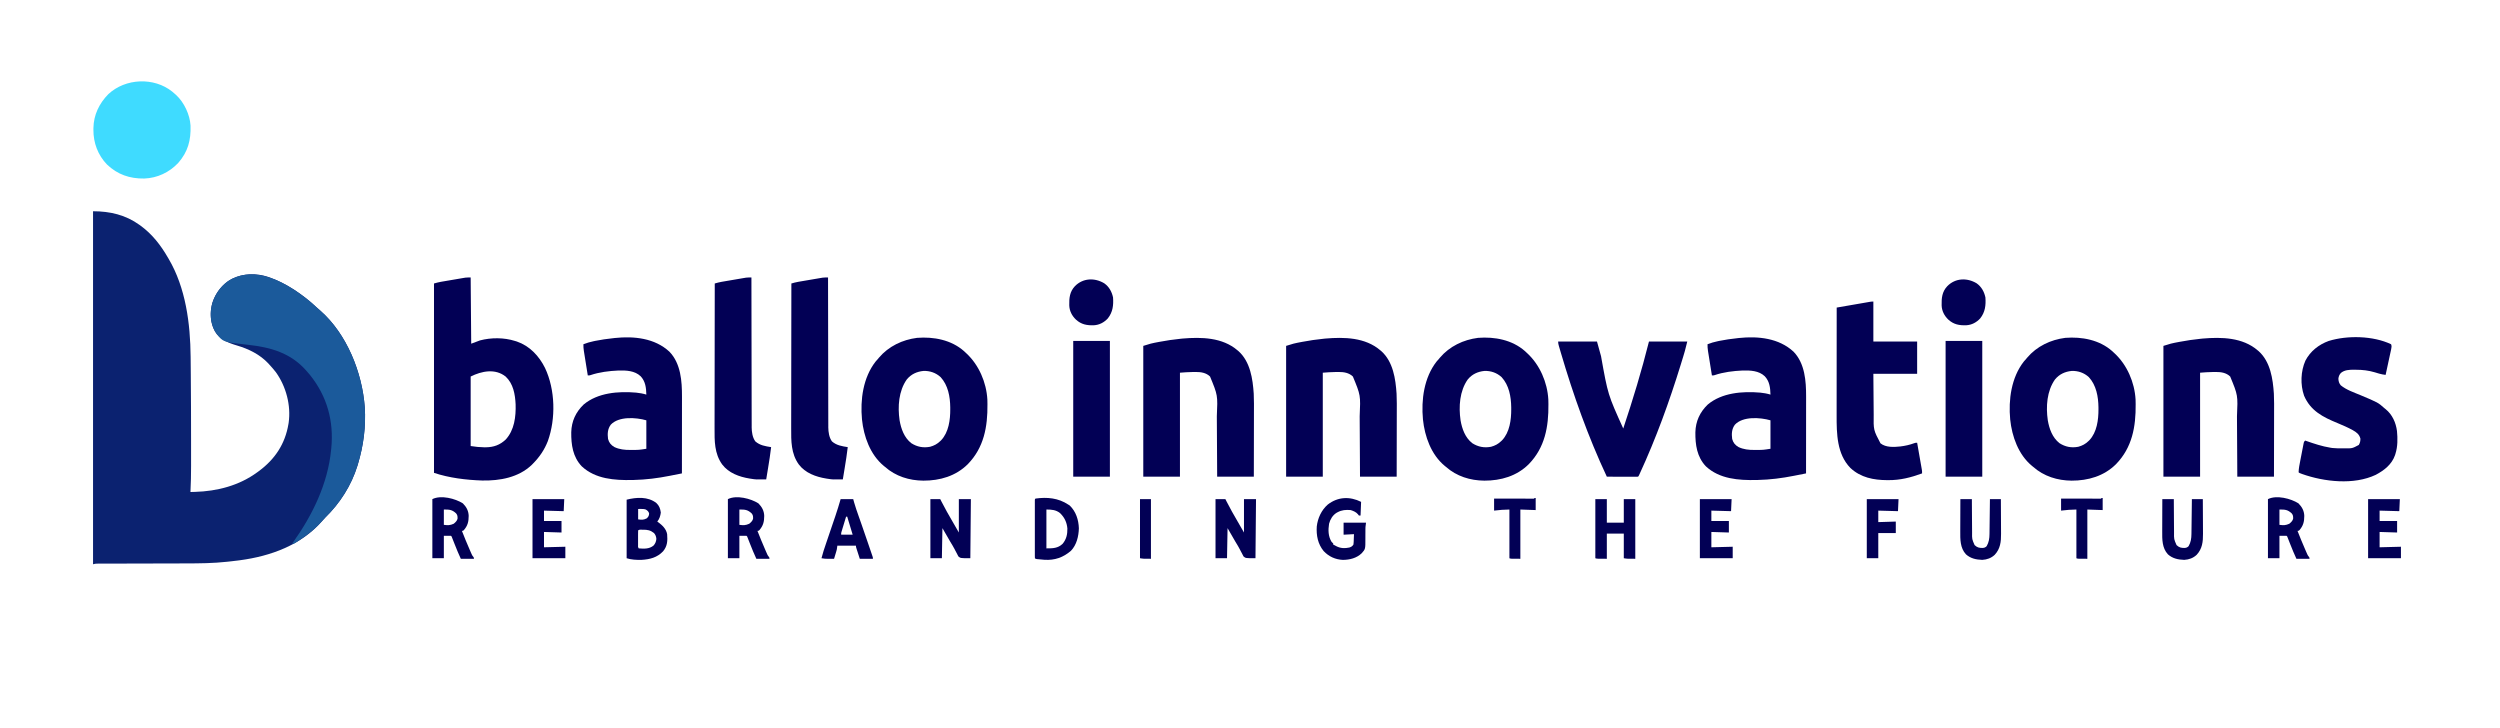
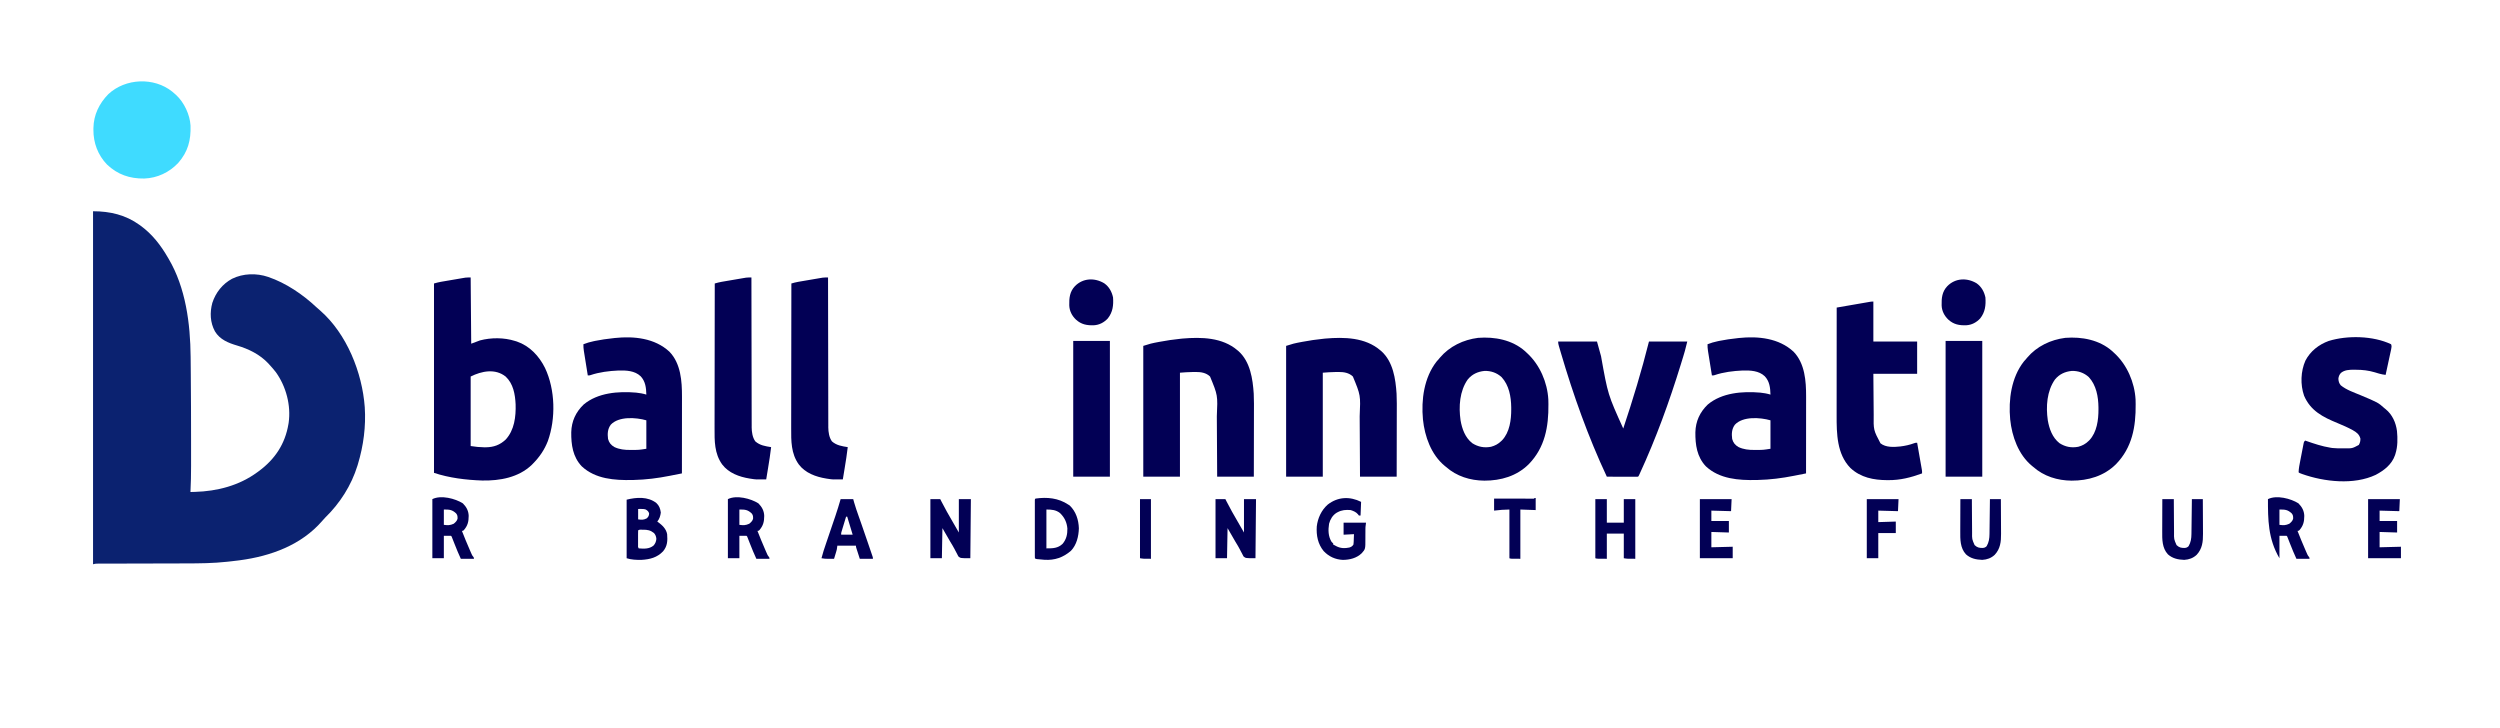
<svg xmlns="http://www.w3.org/2000/svg" version="1.1" width="4568" height="1331">
  <path d="M0 0 C31.176 0 59.492 6.63 85 25 C85.858 25.616 85.858 25.616 86.732 26.245 C108.245 41.942 123.788 62.075 137 85 C137.348 85.588 137.697 86.177 138.056 86.783 C169.405 139.908 177.75 205.128 178.316 265.742 C178.337 267.692 178.358 269.642 178.38 271.591 C178.436 276.904 178.485 282.218 178.533 287.531 C178.563 290.895 178.594 294.26 178.626 297.624 C178.998 337.968 179.108 378.311 179.122 418.655 C179.124 423.288 179.127 427.92 179.131 432.552 C179.138 440.668 179.139 448.783 179.134 456.898 C179.133 459.607 179.134 462.315 179.136 465.023 C179.147 481.043 178.869 497.002 178 513 C179.777 512.951 181.553 512.902 183.33 512.852 C184.814 512.811 184.814 512.811 186.328 512.769 C226.926 511.583 266.833 501.298 300 477 C301.04 476.243 302.081 475.487 303.152 474.707 C332.334 453.072 350.928 425.305 357 389 C357.133 388.238 357.266 387.476 357.402 386.691 C361.958 354.674 352.749 320.061 334 294 C330.234 289.125 326.168 284.532 322 280 C321.386 279.316 320.773 278.631 320.141 277.926 C304.834 261.672 284.409 251.611 263.308 245.4 C247.325 240.695 231.664 234.44 222.691 219.391 C213.924 203.171 213.212 185.068 217.969 167.402 C224.153 148.537 236.557 132.784 254.059 123.352 C274.254 113.411 298.718 112.774 320 120 C352.704 131.147 383.297 152.022 408.336 175.523 C410.512 177.546 412.722 179.472 415 181.375 C463.727 223.973 491.846 294.729 496.484 357.945 C498.775 393.275 494.218 428.145 484 462 C483.733 462.885 483.467 463.77 483.192 464.682 C471.965 501.056 451.186 533.598 423.953 560.047 C422.143 561.857 420.511 563.721 418.875 565.688 C380.572 609.964 324.835 630.145 268.375 637.688 C267.301 637.833 267.301 637.833 266.205 637.981 C261.512 638.606 256.813 639.149 252.107 639.661 C249.987 639.892 247.868 640.128 245.75 640.368 C220.116 643.208 194.612 643.463 168.842 643.473 C163.001 643.479 157.16 643.502 151.318 643.524 C140.312 643.562 129.306 643.586 118.3 643.605 C98.511 643.639 78.723 643.696 58.934 643.759 C52.001 643.78 45.067 643.796 38.133 643.806 C33.847 643.813 29.561 643.824 25.274 643.835 C23.284 643.84 21.294 643.843 19.304 643.844 C16.596 643.845 13.888 643.853 11.18 643.862 C10.387 643.861 9.594 643.86 8.777 643.859 C5.586 643.875 3.051 643.983 0 645 C0 432.15 0 219.3 0 0 Z " fill="#0B2270" transform="translate(170,386)" />
  <path d="M0 0 C0.33 39.93 0.66 79.86 1 121 C6.28 119.02 11.56 117.04 17 115 C37.465 109.614 60.761 109.611 81 116 C82.149 116.351 83.297 116.701 84.48 117.062 C107.896 125.12 125.042 143.558 135.863 165.328 C154.66 205.173 155.745 257.728 141 299 C134.84 314.795 125.863 327.97 114 340 C113.209 340.804 112.417 341.609 111.602 342.438 C87.429 365.566 53.243 371.605 21 371 C-8.337 369.996 -39.066 366.311 -67 357 C-67 242.82 -67 128.64 -67 11 C-62.683 9.767 -58.806 8.695 -54.451 7.947 C-53.413 7.767 -52.375 7.587 -51.306 7.401 C-50.205 7.215 -49.103 7.028 -47.969 6.836 C-46.244 6.541 -46.244 6.541 -44.484 6.239 C-42.061 5.825 -39.637 5.414 -37.212 5.004 C-33.511 4.377 -29.812 3.74 -26.113 3.102 C-23.753 2.7 -21.392 2.299 -19.031 1.898 C-17.379 1.613 -17.379 1.613 -15.694 1.321 C-14.656 1.147 -13.618 0.973 -12.549 0.794 C-11.644 0.641 -10.739 0.487 -9.807 0.328 C-6.558 -0.052 -3.271 0 0 0 Z M0 181 C0 222.91 0 264.82 0 308 C12.581 309.801 12.581 309.801 25.125 310.312 C26.544 310.305 26.544 310.305 27.991 310.298 C42.273 310.058 53.359 306.065 63.867 296.289 C79.953 279.024 82.819 254.238 82.136 231.653 C81.193 213.28 77.959 194.321 64.023 181.129 C44.944 165.888 20.106 170.947 0 181 Z " fill="#020055" transform="translate(860,507)" />
-   <path d="M0 0 C4.329 3.581 8.456 7.375 12.551 11.219 C14.726 13.241 16.936 15.167 19.215 17.07 C67.942 59.669 96.061 130.425 100.699 193.64 C102.989 228.971 98.433 263.84 88.215 297.695 C87.948 298.58 87.682 299.465 87.407 300.377 C76.179 336.751 55.401 369.293 28.168 395.742 C26.358 397.552 24.725 399.417 23.09 401.383 C10.198 416.285 -5.842 428.291 -22.223 439.07 C-22.951 439.553 -23.679 440.036 -24.429 440.534 C-26.174 441.654 -27.975 442.685 -29.785 443.695 C-30.445 443.365 -31.105 443.035 -31.785 442.695 C-31.424 442.194 -31.063 441.693 -30.69 441.177 C5.025 391.427 33.285 333.384 39.215 271.695 C39.324 270.714 39.434 269.733 39.547 268.723 C44.356 219.028 31.844 173.775 0.652 134.883 C-0.814 133.143 -2.293 131.414 -3.785 129.695 C-4.636 128.71 -5.487 127.726 -6.363 126.711 C-34.496 94.749 -71.009 84.265 -112.043 79.773 C-157.762 74.752 -157.762 74.752 -169.525 60.404 C-179.585 46.762 -181.99 30.705 -180.16 14.133 C-176.983 -5.915 -166.281 -24.061 -149.91 -36.18 C-99.483 -68.842 -40.196 -32.511 0 0 Z " fill="#1B5A9B" transform="translate(565.785,550.305)" />
  <path d="M0 0 C0.839 0.791 1.678 1.583 2.543 2.398 C3.028 2.844 3.513 3.29 4.013 3.749 C27.14 25.095 40.911 57.064 42.657 88.446 C42.722 90.586 42.759 92.725 42.781 94.867 C42.791 95.657 42.801 96.446 42.811 97.26 C43.216 138.215 36.486 176.109 6.918 206.523 C-15.113 228.384 -43.883 236.658 -74.316 236.647 C-100.093 236.397 -124.959 228.734 -144.457 211.398 C-145.188 210.809 -145.919 210.22 -146.672 209.613 C-171.446 189.106 -183.261 155.86 -186.436 124.777 C-189.829 88.737 -184.434 48.176 -161.395 18.836 C-160.096 17.344 -158.784 15.865 -157.457 14.398 C-156.796 13.597 -156.134 12.795 -155.453 11.969 C-137.859 -8.833 -112.478 -20.908 -85.707 -24.289 C-55.451 -26.609 -23.377 -20.659 0 0 Z M-104.578 51.734 C-119.529 72.933 -121.309 101.318 -117.738 126.324 C-115.002 142.065 -109.401 157.846 -96.445 168.121 C-85.767 174.981 -74.523 177.116 -62.035 174.75 C-54.576 172.701 -49.046 169.737 -43.457 164.398 C-42.905 163.875 -42.354 163.352 -41.785 162.812 C-27.935 148.177 -25.05 125.37 -25.145 106.148 C-25.149 104.974 -25.153 103.8 -25.157 102.59 C-25.409 83.129 -29.087 62.385 -42.707 47.523 C-51.442 39.531 -62.299 35.8 -74.047 36.152 C-86.391 37.413 -96.611 42.109 -104.578 51.734 Z " fill="#020055" transform="translate(3859.457,641.602)" />
  <path d="M0 0 C0.839 0.791 1.678 1.583 2.543 2.398 C3.028 2.844 3.513 3.29 4.013 3.749 C27.14 25.095 40.911 57.064 42.657 88.446 C42.722 90.586 42.759 92.725 42.781 94.867 C42.791 95.657 42.801 96.446 42.811 97.26 C43.216 138.215 36.486 176.109 6.918 206.523 C-15.113 228.384 -43.883 236.658 -74.316 236.647 C-100.093 236.397 -124.959 228.734 -144.457 211.398 C-145.188 210.809 -145.919 210.22 -146.672 209.613 C-171.446 189.106 -183.261 155.86 -186.436 124.777 C-189.829 88.737 -184.434 48.176 -161.395 18.836 C-160.096 17.344 -158.784 15.865 -157.457 14.398 C-156.796 13.597 -156.134 12.795 -155.453 11.969 C-137.859 -8.833 -112.478 -20.908 -85.707 -24.289 C-55.451 -26.609 -23.377 -20.659 0 0 Z M-104.578 51.734 C-119.529 72.933 -121.309 101.318 -117.738 126.324 C-115.002 142.065 -109.401 157.846 -96.445 168.121 C-85.767 174.981 -74.523 177.116 -62.035 174.75 C-54.576 172.701 -49.046 169.737 -43.457 164.398 C-42.905 163.875 -42.354 163.352 -41.785 162.812 C-27.935 148.177 -25.05 125.37 -25.145 106.148 C-25.149 104.974 -25.153 103.8 -25.157 102.59 C-25.409 83.129 -29.087 62.385 -42.707 47.523 C-51.442 39.531 -62.299 35.8 -74.047 36.152 C-86.391 37.413 -96.611 42.109 -104.578 51.734 Z " fill="#020055" transform="translate(2786.457,641.602)" />
-   <path d="M0 0 C0.839 0.791 1.678 1.583 2.543 2.398 C3.028 2.844 3.513 3.29 4.013 3.749 C27.14 25.095 40.911 57.064 42.657 88.446 C42.722 90.586 42.759 92.725 42.781 94.867 C42.791 95.657 42.801 96.446 42.811 97.26 C43.216 138.215 36.486 176.109 6.918 206.523 C-15.113 228.384 -43.883 236.658 -74.316 236.647 C-100.093 236.397 -124.959 228.734 -144.457 211.398 C-145.188 210.809 -145.919 210.22 -146.672 209.613 C-171.446 189.106 -183.261 155.86 -186.436 124.777 C-189.829 88.737 -184.434 48.176 -161.395 18.836 C-160.096 17.344 -158.784 15.865 -157.457 14.398 C-156.796 13.597 -156.134 12.795 -155.453 11.969 C-137.859 -8.833 -112.478 -20.908 -85.707 -24.289 C-55.451 -26.609 -23.377 -20.659 0 0 Z M-104.578 51.734 C-119.529 72.933 -121.309 101.318 -117.738 126.324 C-115.002 142.065 -109.401 157.846 -96.445 168.121 C-85.767 174.981 -74.523 177.116 -62.035 174.75 C-54.576 172.701 -49.046 169.737 -43.457 164.398 C-42.905 163.875 -42.354 163.352 -41.785 162.812 C-27.935 148.177 -25.05 125.37 -25.145 106.148 C-25.149 104.974 -25.153 103.8 -25.157 102.59 C-25.409 83.129 -29.087 62.385 -42.707 47.523 C-51.442 39.531 -62.299 35.8 -74.047 36.152 C-86.391 37.413 -96.611 42.109 -104.578 51.734 Z " fill="#020055" transform="translate(1761.457,641.602)" />
  <path d="M0 0 C20.83 21.591 23 53.807 22.926 82.171 C22.926 83.71 22.926 85.249 22.926 86.788 C22.927 90.923 22.921 95.059 22.914 99.194 C22.908 103.532 22.907 107.869 22.906 112.206 C22.903 120.401 22.895 128.596 22.885 136.791 C22.873 146.128 22.868 155.466 22.863 164.803 C22.852 183.994 22.835 203.184 22.812 222.375 C17.235 223.484 11.657 224.588 6.078 225.687 C4.187 226.06 2.295 226.435 0.405 226.811 C-21.358 231.14 -42.981 233.872 -65.188 234.375 C-66.074 234.397 -66.96 234.419 -67.873 234.441 C-100.254 235.136 -135.213 232.707 -160.129 209.523 C-176.598 192.336 -179.653 169.888 -179.402 147.164 C-178.878 127.128 -171.164 110.37 -156.727 96.504 C-130.847 74.805 -93.294 72.046 -61.012 74.762 C-54.537 75.419 -48.408 76.474 -42.188 78.375 C-42.522 65.978 -43.723 54.319 -52.645 44.824 C-63.506 34.573 -79.009 34.024 -93.188 34.375 C-110.451 35.176 -127.979 37.273 -144.41 42.859 C-146.188 43.375 -146.188 43.375 -149.188 43.375 C-154.055 13.461 -154.055 13.461 -156 0.812 C-156.124 0.03 -156.247 -0.752 -156.374 -1.558 C-156.989 -5.618 -157.311 -9.519 -157.188 -13.625 C-151.084 -16.081 -145.053 -17.748 -138.625 -19.125 C-137.631 -19.339 -136.638 -19.554 -135.614 -19.774 C-124.88 -22.012 -114.079 -23.416 -103.188 -24.625 C-102.098 -24.758 -101.009 -24.891 -99.887 -25.027 C-64.75 -28.739 -26.79 -24.839 0 0 Z M-107.188 133.375 C-113.074 141.292 -113.346 149.938 -112.188 159.375 C-110.321 166.322 -106.814 170.57 -100.648 174.195 C-91.435 178.612 -81.774 179.564 -71.688 179.5 C-70.916 179.497 -70.145 179.495 -69.351 179.492 C-55.644 179.489 -55.644 179.489 -42.188 177.375 C-42.188 160.215 -42.188 143.055 -42.188 125.375 C-61.022 119.994 -92.567 117.735 -107.188 133.375 Z " fill="#020055" transform="translate(3277.188,642.625)" />
  <path d="M0 0 C20.83 21.591 23 53.807 22.926 82.171 C22.926 83.71 22.926 85.249 22.926 86.788 C22.927 90.923 22.921 95.059 22.914 99.194 C22.908 103.532 22.907 107.869 22.906 112.206 C22.903 120.401 22.895 128.596 22.885 136.791 C22.873 146.128 22.868 155.466 22.863 164.803 C22.852 183.994 22.835 203.184 22.812 222.375 C17.235 223.484 11.657 224.588 6.078 225.687 C4.187 226.06 2.295 226.435 0.405 226.811 C-21.358 231.14 -42.981 233.872 -65.188 234.375 C-66.074 234.397 -66.96 234.419 -67.873 234.441 C-100.254 235.136 -135.213 232.707 -160.129 209.523 C-176.598 192.336 -179.653 169.888 -179.402 147.164 C-178.878 127.128 -171.164 110.37 -156.727 96.504 C-130.847 74.805 -93.294 72.046 -61.012 74.762 C-54.537 75.419 -48.408 76.474 -42.188 78.375 C-42.522 65.978 -43.723 54.319 -52.645 44.824 C-63.506 34.573 -79.009 34.024 -93.188 34.375 C-110.451 35.176 -127.979 37.273 -144.41 42.859 C-146.188 43.375 -146.188 43.375 -149.188 43.375 C-154.055 13.461 -154.055 13.461 -156 0.812 C-156.124 0.03 -156.247 -0.752 -156.374 -1.558 C-156.989 -5.618 -157.311 -9.519 -157.188 -13.625 C-151.084 -16.081 -145.053 -17.748 -138.625 -19.125 C-137.631 -19.339 -136.638 -19.554 -135.614 -19.774 C-124.88 -22.012 -114.079 -23.416 -103.188 -24.625 C-102.098 -24.758 -101.009 -24.891 -99.887 -25.027 C-64.75 -28.739 -26.79 -24.839 0 0 Z M-107.188 133.375 C-113.074 141.292 -113.346 149.938 -112.188 159.375 C-110.321 166.322 -106.814 170.57 -100.648 174.195 C-91.435 178.612 -81.774 179.564 -71.688 179.5 C-70.916 179.497 -70.145 179.495 -69.351 179.492 C-55.644 179.489 -55.644 179.489 -42.188 177.375 C-42.188 160.215 -42.188 143.055 -42.188 125.375 C-61.022 119.994 -92.567 117.735 -107.188 133.375 Z " fill="#020055" transform="translate(1223.188,642.625)" />
-   <path d="M0 0 C0.714 0.59 1.428 1.181 2.164 1.789 C23.527 21.11 28.043 52.321 29.822 79.45 C30.418 91.356 30.246 103.3 30.203 115.218 C30.19 119.304 30.189 123.391 30.187 127.477 C30.181 135.176 30.164 142.874 30.144 150.573 C30.117 161.004 30.107 171.436 30.095 181.867 C30.076 198.245 30.036 214.622 30 231 C7.89 231 -14.22 231 -37 231 C-37.049 221.282 -37.098 211.564 -37.148 201.551 C-37.184 195.357 -37.22 189.164 -37.258 182.971 C-37.318 173.162 -37.376 163.353 -37.422 153.544 C-37.455 146.397 -37.495 139.25 -37.543 132.102 C-37.568 128.327 -37.59 124.552 -37.603 120.777 C-35.853 82.231 -35.853 82.231 -50 48 C-57.123 41.07 -66.54 39.64 -76.131 39.688 C-77.181 39.708 -78.231 39.729 -79.312 39.75 C-80.351 39.755 -81.389 39.76 -82.459 39.766 C-90.039 39.841 -97.413 40.416 -105 41 C-105 103.7 -105 166.4 -105 231 C-127.11 231 -149.22 231 -172 231 C-172 152.13 -172 73.26 -172 -8 C-157.346 -12.509 -157.346 -12.509 -151.793 -13.598 C-150.559 -13.84 -149.324 -14.083 -148.053 -14.333 C-146.777 -14.574 -145.502 -14.815 -144.188 -15.062 C-143.52 -15.19 -142.852 -15.318 -142.164 -15.449 C-129.506 -17.859 -116.822 -19.714 -104 -21 C-102.105 -21.197 -102.105 -21.197 -100.172 -21.398 C-65.724 -24.308 -27.524 -23.557 0 0 Z " fill="#020055" transform="translate(4125,640)" />
  <path d="M0 0 C0.714 0.59 1.428 1.181 2.164 1.789 C23.527 21.11 28.043 52.321 29.822 79.45 C30.418 91.356 30.246 103.3 30.203 115.218 C30.19 119.304 30.189 123.391 30.187 127.477 C30.181 135.176 30.164 142.874 30.144 150.573 C30.117 161.004 30.107 171.436 30.095 181.867 C30.076 198.245 30.036 214.622 30 231 C7.89 231 -14.22 231 -37 231 C-37.049 221.282 -37.098 211.564 -37.148 201.551 C-37.184 195.357 -37.22 189.164 -37.258 182.971 C-37.318 173.162 -37.376 163.353 -37.422 153.544 C-37.455 146.397 -37.495 139.25 -37.543 132.102 C-37.568 128.327 -37.59 124.552 -37.603 120.777 C-35.853 82.231 -35.853 82.231 -50 48 C-57.123 41.07 -66.54 39.64 -76.131 39.688 C-77.181 39.708 -78.231 39.729 -79.312 39.75 C-80.351 39.755 -81.389 39.76 -82.459 39.766 C-90.039 39.841 -97.413 40.416 -105 41 C-105 103.7 -105 166.4 -105 231 C-127.11 231 -149.22 231 -172 231 C-172 152.13 -172 73.26 -172 -8 C-157.346 -12.509 -157.346 -12.509 -151.793 -13.598 C-150.559 -13.84 -149.324 -14.083 -148.053 -14.333 C-146.777 -14.574 -145.502 -14.815 -144.188 -15.062 C-143.52 -15.19 -142.852 -15.318 -142.164 -15.449 C-129.506 -17.859 -116.822 -19.714 -104 -21 C-102.105 -21.197 -102.105 -21.197 -100.172 -21.398 C-65.724 -24.308 -27.524 -23.557 0 0 Z " fill="#020055" transform="translate(2522,640)" />
  <path d="M0 0 C0.714 0.59 1.428 1.181 2.164 1.789 C23.527 21.11 28.043 52.321 29.822 79.45 C30.418 91.356 30.246 103.3 30.203 115.218 C30.19 119.304 30.189 123.391 30.187 127.477 C30.181 135.176 30.164 142.874 30.144 150.573 C30.117 161.004 30.107 171.436 30.095 181.867 C30.076 198.245 30.036 214.622 30 231 C7.89 231 -14.22 231 -37 231 C-37.049 221.282 -37.098 211.564 -37.148 201.551 C-37.184 195.357 -37.22 189.164 -37.258 182.971 C-37.318 173.162 -37.376 163.353 -37.422 153.544 C-37.455 146.397 -37.495 139.25 -37.543 132.102 C-37.568 128.327 -37.59 124.552 -37.603 120.777 C-35.853 82.231 -35.853 82.231 -50 48 C-57.123 41.07 -66.54 39.64 -76.131 39.688 C-77.181 39.708 -78.231 39.729 -79.312 39.75 C-80.351 39.755 -81.389 39.76 -82.459 39.766 C-90.039 39.841 -97.413 40.416 -105 41 C-105 103.7 -105 166.4 -105 231 C-127.11 231 -149.22 231 -172 231 C-172 152.13 -172 73.26 -172 -8 C-157.346 -12.509 -157.346 -12.509 -151.793 -13.598 C-150.559 -13.84 -149.324 -14.083 -148.053 -14.333 C-146.777 -14.574 -145.502 -14.815 -144.188 -15.062 C-143.52 -15.19 -142.852 -15.318 -142.164 -15.449 C-129.506 -17.859 -116.822 -19.714 -104 -21 C-102.105 -21.197 -102.105 -21.197 -100.172 -21.398 C-65.724 -24.308 -27.524 -23.557 0 0 Z " fill="#020055" transform="translate(2261,640)" />
  <path d="M0 0 C1.358 3.274 0.837 5.832 0.104 9.228 C-0.227 10.789 -0.227 10.789 -0.564 12.381 C-0.81 13.498 -1.055 14.615 -1.309 15.766 C-1.554 16.914 -1.8 18.063 -2.053 19.246 C-2.839 22.916 -3.638 26.583 -4.438 30.25 C-4.973 32.737 -5.507 35.224 -6.041 37.711 C-7.351 43.809 -8.672 49.905 -10 56 C-14.072 55.469 -17.959 54.847 -21.891 53.66 C-23.204 53.272 -23.204 53.272 -24.543 52.877 C-26.332 52.339 -28.121 51.8 -29.91 51.26 C-41.372 47.878 -52.037 46.637 -64 46.625 C-65.934 46.588 -65.934 46.588 -67.906 46.551 C-76.171 46.526 -85.133 46.858 -91.743 52.483 C-94.685 55.845 -95.879 58.77 -96.312 63.188 C-95.913 68.066 -95.132 71.184 -92 75 C-81.724 83.45 -68.136 87.917 -56 93 C-23.812 106.517 -23.812 106.517 -12 117 C-10.981 117.808 -10.981 117.808 -9.941 118.633 C2.271 128.559 8.76 143.169 10.773 158.599 C12.072 172.339 12.182 186.748 8 200 C7.733 200.882 7.466 201.763 7.191 202.672 C1.205 219.806 -12.702 230.499 -28.141 238.66 C-68.088 257.524 -122.089 251.412 -162.312 237.188 C-167.83 235.17 -167.83 235.17 -169 234 C-168.811 226.942 -167.355 219.939 -166.004 213.031 C-165.81 212.029 -165.617 211.027 -165.417 209.995 C-165.01 207.897 -164.601 205.799 -164.189 203.702 C-163.559 200.483 -162.942 197.261 -162.326 194.039 C-161.928 191.995 -161.529 189.95 -161.129 187.906 C-160.854 186.459 -160.854 186.459 -160.573 184.984 C-160.308 183.651 -160.308 183.651 -160.037 182.291 C-159.885 181.508 -159.733 180.726 -159.575 179.92 C-159 178 -159 178 -157 176 C-156.282 176.252 -155.563 176.503 -154.823 176.763 C-140.389 181.786 -126.124 186.582 -111 189 C-109.806 189.192 -108.613 189.384 -107.383 189.582 C-101.14 190.318 -94.839 190.184 -88.562 190.188 C-87.291 190.2 -86.019 190.212 -84.709 190.225 C-70.87 190.347 -70.87 190.347 -59 184 C-56.702 180.137 -55.985 176.86 -56.062 172.375 C-58.282 164.385 -63.115 160.931 -70 157 C-79.078 152.037 -88.431 147.924 -98 144 C-124.512 133.125 -147.265 121.609 -159 94 C-166.042 73.803 -165.188 49.368 -156.504 29.875 C-147.479 12.623 -132.153 0.62 -114 -6 C-79.715 -16.546 -32.724 -15.55 0 0 Z " fill="#020055" transform="translate(4369,629)" />
  <path d="M0 0 C23.43 0 46.86 0 71 0 C76.449 19.617 76.449 19.617 78.419 26.843 C90.977 97.046 90.977 97.046 119 159 C136.498 106.555 152.587 53.65 166 0 C189.1 0 212.2 0 236 0 C231.394 18.424 231.394 18.424 228.785 26.875 C228.493 27.831 228.202 28.787 227.901 29.771 C226.96 32.849 226.012 35.925 225.062 39 C224.733 40.07 224.403 41.141 224.064 42.243 C203.093 110.326 178.882 176.97 149.047 241.707 C148.674 242.516 148.301 243.326 147.917 244.159 C147 246 147 246 146 247 C144.22 247.094 142.436 247.117 140.654 247.114 C139.513 247.113 138.372 247.113 137.196 247.113 C135.955 247.108 134.713 247.103 133.434 247.098 C131.538 247.096 131.538 247.096 129.604 247.093 C126.239 247.089 122.874 247.08 119.508 247.069 C116.077 247.058 112.645 247.054 109.213 247.049 C102.475 247.038 95.738 247.021 89 247 C54.84 174.061 27.829 98.165 5.125 20.938 C4.861 20.044 4.598 19.15 4.326 18.229 C3.59 15.726 2.86 13.221 2.133 10.715 C1.806 9.603 1.806 9.603 1.472 8.468 C0.631 5.543 0 3.061 0 0 Z " fill="#020055" transform="translate(2847,624)" />
  <path d="M0 0 C0 24.09 0 48.18 0 73 C26.4 73 52.8 73 80 73 C80 92.47 80 111.94 80 132 C53.6 132 27.2 132 0 132 C0.12 148.188 0.12 148.188 0.258 164.375 C0.318 170.987 0.376 177.598 0.422 184.21 C0.459 189.546 0.505 194.883 0.558 200.219 C0.576 202.245 0.592 204.271 0.603 206.297 C0.193 234.736 0.193 234.736 13 259 C22.89 266.94 37.456 265.955 49.386 264.761 C58.13 263.663 66.444 261.876 74.715 258.77 C77 258 77 258 80 258 C81.286 265.332 82.568 272.664 83.845 279.997 C84.281 282.492 84.717 284.987 85.155 287.481 C85.783 291.065 86.408 294.65 87.031 298.234 C87.327 299.91 87.327 299.91 87.628 301.619 C87.808 302.659 87.988 303.7 88.174 304.772 C88.334 305.687 88.494 306.602 88.658 307.545 C89 310 89 310 89 314 C68.491 321.531 49.309 326.43 27.25 326.312 C26.552 326.311 25.855 326.31 25.136 326.308 C0.464 326.213 -23.393 321.549 -42 304 C-66.653 278.77 -67.175 241.408 -67.114 208.307 C-67.113 206.147 -67.113 203.988 -67.114 201.828 C-67.114 196.005 -67.108 190.181 -67.101 184.358 C-67.095 178.258 -67.095 172.157 -67.093 166.056 C-67.09 154.522 -67.082 142.987 -67.072 131.453 C-67.061 118.314 -67.055 105.175 -67.05 92.036 C-67.04 65.024 -67.022 38.012 -67 11 C-58.708 9.563 -50.415 8.128 -42.122 6.697 C-38.271 6.033 -34.42 5.367 -30.57 4.7 C-26.855 4.056 -23.14 3.414 -19.424 2.774 C-18.006 2.529 -16.588 2.284 -15.17 2.037 C-13.185 1.692 -11.201 1.351 -9.216 1.01 C-8.085 0.814 -6.955 0.619 -5.79 0.418 C-3 0 -3 0 0 0 Z " fill="#020055" transform="translate(3423,551)" />
  <path d="M0 0 C0.001 0.594 0.001 1.188 0.002 1.8 C0.038 37.031 0.094 72.262 0.178 107.494 C0.188 111.728 0.198 115.962 0.208 120.197 C0.209 121.039 0.211 121.882 0.213 122.751 C0.244 136.383 0.261 150.016 0.273 163.648 C0.286 177.646 0.313 191.643 0.355 205.641 C0.38 214.271 0.393 222.902 0.391 231.533 C0.391 237.459 0.406 243.385 0.432 249.311 C0.447 252.725 0.455 256.139 0.446 259.553 C0.439 263.267 0.457 266.979 0.481 270.693 C0.469 272.288 0.469 272.288 0.458 273.915 C0.555 282.517 1.944 292.344 7.125 299.5 C15.603 306.872 25.276 308.298 36 310 C34.523 322.903 32.495 335.69 30.375 348.5 C30.047 350.499 29.718 352.497 29.391 354.496 C28.597 359.331 27.8 364.166 27 369 C8.537 369.23 8.537 369.23 -0.562 367.812 C-1.442 367.679 -2.321 367.545 -3.227 367.407 C-22.171 364.322 -41.614 357.36 -53.496 341.537 C-67.694 321.729 -67.457 298.714 -67.348 275.309 C-67.335 271.751 -67.34 268.193 -67.342 264.635 C-67.343 258.491 -67.334 252.348 -67.317 246.205 C-67.293 237.323 -67.285 228.441 -67.281 219.559 C-67.275 205.144 -67.255 190.729 -67.226 176.313 C-67.199 162.322 -67.178 148.331 -67.165 134.34 C-67.164 133.475 -67.163 132.611 -67.162 131.72 C-67.158 127.383 -67.155 123.045 -67.151 118.708 C-67.12 82.805 -67.067 46.903 -67 11 C-62.825 9.79 -58.736 8.683 -54.451 7.947 C-53.413 7.767 -52.375 7.587 -51.306 7.401 C-50.205 7.215 -49.103 7.028 -47.969 6.836 C-46.244 6.541 -46.244 6.541 -44.484 6.239 C-42.061 5.825 -39.637 5.414 -37.212 5.004 C-33.511 4.377 -29.812 3.74 -26.113 3.102 C-23.753 2.7 -21.392 2.299 -19.031 1.898 C-17.379 1.613 -17.379 1.613 -15.694 1.321 C-14.656 1.147 -13.618 0.973 -12.549 0.794 C-11.644 0.641 -10.739 0.487 -9.807 0.328 C-6.521 -0.056 -3.305 -0.02 0 0 Z " fill="#020055" transform="translate(1513,507)" />
  <path d="M0 0 C0.001 0.594 0.001 1.188 0.002 1.8 C0.038 37.031 0.094 72.262 0.178 107.494 C0.188 111.728 0.198 115.962 0.208 120.197 C0.209 121.039 0.211 121.882 0.213 122.751 C0.244 136.383 0.261 150.016 0.273 163.648 C0.286 177.646 0.313 191.643 0.355 205.641 C0.38 214.271 0.393 222.902 0.391 231.533 C0.391 237.459 0.406 243.385 0.432 249.311 C0.447 252.725 0.455 256.139 0.446 259.553 C0.439 263.267 0.457 266.979 0.481 270.693 C0.469 272.288 0.469 272.288 0.458 273.915 C0.555 282.517 1.944 292.344 7.125 299.5 C15.603 306.872 25.276 308.298 36 310 C34.523 322.903 32.495 335.69 30.375 348.5 C30.047 350.499 29.718 352.497 29.391 354.496 C28.597 359.331 27.8 364.166 27 369 C8.537 369.23 8.537 369.23 -0.562 367.812 C-1.442 367.679 -2.321 367.545 -3.227 367.407 C-22.171 364.322 -41.614 357.36 -53.496 341.537 C-67.694 321.729 -67.457 298.714 -67.348 275.309 C-67.335 271.751 -67.34 268.193 -67.342 264.635 C-67.343 258.491 -67.334 252.348 -67.317 246.205 C-67.293 237.323 -67.285 228.441 -67.281 219.559 C-67.275 205.144 -67.255 190.729 -67.226 176.313 C-67.199 162.322 -67.178 148.331 -67.165 134.34 C-67.164 133.475 -67.163 132.611 -67.162 131.72 C-67.158 127.383 -67.155 123.045 -67.151 118.708 C-67.12 82.805 -67.067 46.903 -67 11 C-62.825 9.79 -58.736 8.683 -54.451 7.947 C-53.413 7.767 -52.375 7.587 -51.306 7.401 C-50.205 7.215 -49.103 7.028 -47.969 6.836 C-46.244 6.541 -46.244 6.541 -44.484 6.239 C-42.061 5.825 -39.637 5.414 -37.212 5.004 C-33.511 4.377 -29.812 3.74 -26.113 3.102 C-23.753 2.7 -21.392 2.299 -19.031 1.898 C-17.379 1.613 -17.379 1.613 -15.694 1.321 C-14.656 1.147 -13.618 0.973 -12.549 0.794 C-11.644 0.641 -10.739 0.487 -9.807 0.328 C-6.521 -0.056 -3.305 -0.02 0 0 Z " fill="#020055" transform="translate(1373,507)" />
  <path d="M0 0 C1.763 1.506 3.514 3.025 5.25 4.562 C5.887 5.116 6.524 5.669 7.18 6.238 C21.756 19.774 32.299 42.286 33.391 62.118 C34.278 88.805 28.685 109.937 10.828 130.328 C-5.419 147.536 -27.351 157.94 -51.125 158.766 C-77.38 159.212 -100.084 151.535 -119.285 133.133 C-135.899 115.826 -144.198 93.633 -144.062 69.75 C-144.054 68.171 -144.054 68.171 -144.045 66.561 C-143.673 42.597 -133.501 21.539 -116.75 4.562 C-85.46 -24.606 -33.385 -26.79 0 0 Z " fill="#3FDBFF" transform="translate(314.75,167.438)" />
  <path d="M0 0 C22.11 0 44.22 0 67 0 C67 81.84 67 163.68 67 248 C44.89 248 22.78 248 0 248 C0 166.16 0 84.32 0 0 Z " fill="#020055" transform="translate(3555,623)" />
  <path d="M0 0 C22.11 0 44.22 0 67 0 C67 81.84 67 163.68 67 248 C44.89 248 22.78 248 0 248 C0 166.16 0 84.32 0 0 Z " fill="#020055" transform="translate(1961,623)" />
  <path d="M0 0 C5.94 0 11.88 0 18 0 C18.704 1.382 19.408 2.764 20.133 4.188 C26.582 16.751 33.386 29.039 40.578 41.191 C44.447 47.758 48.218 54.382 52 61 C52 40.87 52 20.74 52 0 C59.26 0 66.52 0 74 0 C73.67 35.64 73.34 71.28 73 108 C55 108 55 108 51.074 104.617 C49.812 102.362 49.812 102.362 48.688 99.875 C47.749 98.129 46.81 96.383 45.871 94.637 C45.408 93.716 44.945 92.794 44.468 91.845 C41.962 86.989 39.075 82.362 36.25 77.688 C31.41 69.509 26.715 61.252 22 53 C21.67 71.15 21.34 89.3 21 108 C14.07 108 7.14 108 0 108 C0 72.36 0 36.72 0 0 Z " fill="#020055" transform="translate(2221,912)" />
  <path d="M0 0 C5.94 0 11.88 0 18 0 C18.704 1.382 19.408 2.764 20.133 4.188 C26.582 16.751 33.386 29.039 40.578 41.191 C44.447 47.758 48.218 54.382 52 61 C52 40.87 52 20.74 52 0 C59.26 0 66.52 0 74 0 C73.67 35.64 73.34 71.28 73 108 C55 108 55 108 51.074 104.617 C49.812 102.362 49.812 102.362 48.688 99.875 C47.749 98.129 46.81 96.383 45.871 94.637 C45.408 93.716 44.945 92.794 44.468 91.845 C41.962 86.989 39.075 82.362 36.25 77.688 C31.41 69.509 26.715 61.252 22 53 C21.67 71.15 21.34 89.3 21 108 C14.07 108 7.14 108 0 108 C0 72.36 0 36.72 0 0 Z " fill="#020055" transform="translate(1700,912)" />
  <path d="M0 0 C5.171 4.809 7.276 10.525 8.125 17.438 C7.329 23.692 5.668 28.936 1.688 33.875 C2.558 34.494 2.558 34.494 3.445 35.125 C10.958 40.679 17.937 47.282 19.688 56.875 C20.649 68.825 20.247 78.699 12.25 88.25 C1.421 99.626 -11.718 102.953 -26.973 103.852 C-35.773 104.054 -45.925 103.671 -54.312 100.875 C-54.312 65.565 -54.312 30.255 -54.312 -6.125 C-36.344 -10.617 -15.405 -12.08 0 0 Z M-33.312 10.875 C-33.312 17.145 -33.312 23.415 -33.312 29.875 C-26.544 30.842 -23.167 30.988 -17.312 27.875 C-14.357 24.709 -13.337 23.083 -13.25 18.75 C-14.584 15.139 -16.078 13.906 -19.312 11.875 C-22.437 10.853 -25.288 10.769 -28.562 10.812 C-30.914 10.843 -30.914 10.843 -33.312 10.875 Z M-33.312 49.875 C-33.413 52.239 -33.452 54.573 -33.445 56.938 C-33.446 57.644 -33.447 58.35 -33.448 59.078 C-33.449 60.575 -33.447 62.071 -33.443 63.567 C-33.438 65.865 -33.443 68.163 -33.449 70.461 C-33.449 71.911 -33.447 73.362 -33.445 74.812 C-33.447 75.504 -33.449 76.196 -33.451 76.908 C-33.715 80.172 -33.715 80.172 -32.312 82.875 C-22.677 83.635 -13.281 84.197 -5.312 77.875 C-1.986 74.298 -0.467 70.482 0 65.625 C-0.366 61.237 -1.471 58.19 -4.312 54.875 C-10.863 49.666 -16.242 48.706 -24.5 48.75 C-25.605 48.744 -25.605 48.744 -26.732 48.738 C-30.318 48.412 -30.318 48.412 -33.312 49.875 Z " fill="#020055" transform="translate(1199.312,919.125)" />
  <path d="M0 0 C0.887 0.578 1.774 1.155 2.688 1.75 C14.054 12.81 18.756 27.725 19.312 43.25 C18.937 57.74 15.263 73.574 4.891 84.355 C-9.139 96.559 -24.775 102.009 -43.489 100.845 C-59.412 99.588 -59.412 99.588 -61 98 C-61.098 96.598 -61.126 95.192 -61.127 93.786 C-61.13 92.878 -61.133 91.969 -61.136 91.033 C-61.134 90.028 -61.131 89.023 -61.129 87.988 C-61.131 86.936 -61.133 85.884 -61.135 84.801 C-61.139 81.305 -61.136 77.809 -61.133 74.312 C-61.133 71.895 -61.134 69.477 -61.136 67.06 C-61.137 61.986 -61.135 56.911 -61.13 51.837 C-61.125 45.316 -61.128 38.795 -61.134 32.275 C-61.138 27.28 -61.136 22.286 -61.134 17.292 C-61.133 14.887 -61.134 12.481 -61.136 10.076 C-61.139 6.721 -61.135 3.367 -61.129 0.012 C-61.131 -0.993 -61.133 -1.998 -61.136 -3.033 C-61.131 -4.396 -61.131 -4.396 -61.127 -5.786 C-61.127 -6.581 -61.126 -7.375 -61.126 -8.193 C-61 -10 -61 -10 -60 -11 C-38.63 -14.031 -18.199 -12.066 0 0 Z M-40 9 C-40 32.43 -40 55.86 -40 80 C-28.445 80 -19.016 79.857 -10.496 71.766 C-3.489 63.496 -1.521 54.344 -1.68 43.711 C-2.653 32.434 -6.948 23.453 -15 15.609 C-22.525 9.554 -30.533 9 -40 9 Z " fill="#020055" transform="translate(1952,922)" />
  <path d="M0 0 C-0.33 8.25 -0.66 16.5 -1 25 C-1.99 25 -2.98 25 -4 25 C-4.557 24.258 -5.114 23.515 -5.688 22.75 C-9.257 18.505 -13.812 16.729 -19 15 C-27.818 14.301 -35.173 14.728 -43 19 C-43.646 19.351 -44.292 19.701 -44.957 20.062 C-52 24.482 -56.466 31.996 -58.523 39.941 C-60.32 51.474 -60.219 62.752 -54 73 C-53.007 74.007 -52.009 75.009 -51 76 C-51 76.66 -51 77.32 -51 78 C-50.42 78.286 -49.84 78.572 -49.242 78.867 C-47.855 79.568 -46.481 80.297 -45.133 81.07 C-37.692 84.979 -29.549 85.231 -21.395 83.422 C-17.745 82.172 -16.17 81.255 -14 78 C-13.636 75.877 -13.636 75.877 -13.586 73.551 C-13.55 72.787 -13.515 72.023 -13.478 71.236 C-13.427 69.789 -13.427 69.789 -13.375 68.312 C-13.251 65.239 -13.127 62.166 -13 59 C-19.27 59.33 -25.54 59.66 -32 60 C-32 52.74 -32 45.48 -32 38 C-18.47 38 -4.94 38 9 38 C8.67 40.64 8.34 43.28 8 46 C7.929 47.411 7.884 48.825 7.89 50.238 C7.889 51.33 7.889 51.33 7.888 52.444 C7.89 53.202 7.892 53.961 7.895 54.742 C7.881 56.402 7.866 58.063 7.85 59.723 C7.827 62.299 7.812 64.874 7.825 67.45 C7.892 86.296 7.892 86.296 1 94 C-8.327 102.882 -20.703 105.902 -33.332 106.035 C-47.126 105.364 -58.87 100.02 -68.375 89.965 C-79.045 77.063 -82.021 61.338 -81 45 C-79.331 29.929 -72.483 15.085 -61 5 C-42.439 -9.452 -20.516 -10.258 0 0 Z " fill="#020055" transform="translate(2487,917)" />
  <path d="M0 0 C8.861 6.325 13.71 15.256 16 25.75 C16.999 39.992 15.636 52.516 6.5 64.062 C-0.344 71.484 -8.879 76.008 -18.934 76.629 C-31.672 77.103 -42.072 75.171 -51.75 66.312 C-59.074 59.349 -63.692 50.42 -63.988 40.188 C-64.291 26.922 -63.218 15.437 -53.75 5.312 C-39.085 -9.787 -17.58 -10.589 0 0 Z " fill="#020055" transform="translate(3611.75,517.688)" />
  <path d="M0 0 C8.861 6.325 13.71 15.256 16 25.75 C16.999 39.992 15.636 52.516 6.5 64.062 C-0.344 71.484 -8.879 76.008 -18.934 76.629 C-31.672 77.103 -42.072 75.171 -51.75 66.312 C-59.074 59.349 -63.692 50.42 -63.988 40.188 C-64.291 26.922 -63.218 15.437 -53.75 5.312 C-39.085 -9.787 -17.58 -10.589 0 0 Z " fill="#020055" transform="translate(2017.75,517.688)" />
-   <path d="M0 0 C6.429 6.429 10.423 13.755 10.63 22.959 C10.603 33.466 8.773 41.025 1.617 49.07 C0.25 50.25 0.25 50.25 -1.75 50.25 C2.641 61.51 7.224 72.674 12.062 83.75 C12.53 84.83 12.998 85.909 13.48 87.021 C13.926 88.035 14.372 89.049 14.832 90.094 C15.226 90.993 15.62 91.892 16.027 92.818 C17.183 95.297 17.183 95.297 18.901 97.447 C20.25 99.25 20.25 99.25 20.25 101.25 C12.33 101.25 4.41 101.25 -3.75 101.25 C-7.834 92.493 -11.46 83.61 -15 74.625 C-16.065 71.923 -17.133 69.223 -18.203 66.523 C-18.669 65.342 -19.134 64.16 -19.614 62.943 C-20.497 60.377 -20.497 60.377 -21.75 59.25 C-26.04 59.25 -30.33 59.25 -34.75 59.25 C-34.75 72.78 -34.75 86.31 -34.75 100.25 C-41.68 100.25 -48.61 100.25 -55.75 100.25 C-55.75 64.61 -55.75 28.97 -55.75 -7.75 C-39.994 -15.628 -13.885 -8.836 0 0 Z M-34.75 11.25 C-34.75 20.49 -34.75 29.73 -34.75 39.25 C-27.198 40.194 -23.419 40.246 -16.75 37.25 C-13.622 34.709 -10.874 32.183 -9.75 28.25 C-9.609 23.951 -9.642 21.6 -12.395 18.246 C-19.811 11.454 -24.348 11.25 -34.75 11.25 Z " fill="#020055" transform="translate(4199.75,919.75)" />
+   <path d="M0 0 C6.429 6.429 10.423 13.755 10.63 22.959 C10.603 33.466 8.773 41.025 1.617 49.07 C0.25 50.25 0.25 50.25 -1.75 50.25 C2.641 61.51 7.224 72.674 12.062 83.75 C12.53 84.83 12.998 85.909 13.48 87.021 C13.926 88.035 14.372 89.049 14.832 90.094 C15.226 90.993 15.62 91.892 16.027 92.818 C17.183 95.297 17.183 95.297 18.901 97.447 C20.25 99.25 20.25 99.25 20.25 101.25 C12.33 101.25 4.41 101.25 -3.75 101.25 C-7.834 92.493 -11.46 83.61 -15 74.625 C-16.065 71.923 -17.133 69.223 -18.203 66.523 C-18.669 65.342 -19.134 64.16 -19.614 62.943 C-20.497 60.377 -20.497 60.377 -21.75 59.25 C-26.04 59.25 -30.33 59.25 -34.75 59.25 C-34.75 72.78 -34.75 86.31 -34.75 100.25 C-55.75 64.61 -55.75 28.97 -55.75 -7.75 C-39.994 -15.628 -13.885 -8.836 0 0 Z M-34.75 11.25 C-34.75 20.49 -34.75 29.73 -34.75 39.25 C-27.198 40.194 -23.419 40.246 -16.75 37.25 C-13.622 34.709 -10.874 32.183 -9.75 28.25 C-9.609 23.951 -9.642 21.6 -12.395 18.246 C-19.811 11.454 -24.348 11.25 -34.75 11.25 Z " fill="#020055" transform="translate(4199.75,919.75)" />
  <path d="M0 0 C6.429 6.429 10.423 13.755 10.63 22.959 C10.603 33.466 8.773 41.025 1.617 49.07 C0.25 50.25 0.25 50.25 -1.75 50.25 C2.641 61.51 7.224 72.674 12.062 83.75 C12.53 84.83 12.998 85.909 13.48 87.021 C13.926 88.035 14.372 89.049 14.832 90.094 C15.226 90.993 15.62 91.892 16.027 92.818 C17.183 95.297 17.183 95.297 18.901 97.447 C20.25 99.25 20.25 99.25 20.25 101.25 C12.33 101.25 4.41 101.25 -3.75 101.25 C-7.834 92.493 -11.46 83.61 -15 74.625 C-16.065 71.923 -17.133 69.223 -18.203 66.523 C-18.669 65.342 -19.134 64.16 -19.614 62.943 C-20.497 60.377 -20.497 60.377 -21.75 59.25 C-26.04 59.25 -30.33 59.25 -34.75 59.25 C-34.75 72.78 -34.75 86.31 -34.75 100.25 C-41.68 100.25 -48.61 100.25 -55.75 100.25 C-55.75 64.61 -55.75 28.97 -55.75 -7.75 C-39.994 -15.628 -13.885 -8.836 0 0 Z M-34.75 11.25 C-34.75 20.49 -34.75 29.73 -34.75 39.25 C-27.198 40.194 -23.419 40.246 -16.75 37.25 C-13.622 34.709 -10.874 32.183 -9.75 28.25 C-9.609 23.951 -9.642 21.6 -12.395 18.246 C-19.811 11.454 -24.348 11.25 -34.75 11.25 Z " fill="#020055" transform="translate(1385.75,919.75)" />
  <path d="M0 0 C6.429 6.429 10.423 13.755 10.63 22.959 C10.603 33.466 8.773 41.025 1.617 49.07 C0.25 50.25 0.25 50.25 -1.75 50.25 C2.641 61.51 7.224 72.674 12.062 83.75 C12.53 84.83 12.998 85.909 13.48 87.021 C13.926 88.035 14.372 89.049 14.832 90.094 C15.226 90.993 15.62 91.892 16.027 92.818 C17.183 95.297 17.183 95.297 18.901 97.447 C20.25 99.25 20.25 99.25 20.25 101.25 C12.33 101.25 4.41 101.25 -3.75 101.25 C-7.834 92.493 -11.46 83.61 -15 74.625 C-16.065 71.923 -17.133 69.223 -18.203 66.523 C-18.669 65.342 -19.134 64.16 -19.614 62.943 C-20.497 60.377 -20.497 60.377 -21.75 59.25 C-26.04 59.25 -30.33 59.25 -34.75 59.25 C-34.75 72.78 -34.75 86.31 -34.75 100.25 C-41.68 100.25 -48.61 100.25 -55.75 100.25 C-55.75 64.61 -55.75 28.97 -55.75 -7.75 C-39.994 -15.628 -13.885 -8.836 0 0 Z M-34.75 11.25 C-34.75 20.49 -34.75 29.73 -34.75 39.25 C-27.198 40.194 -23.419 40.246 -16.75 37.25 C-13.622 34.709 -10.874 32.183 -9.75 28.25 C-9.609 23.951 -9.642 21.6 -12.395 18.246 C-19.811 11.454 -24.348 11.25 -34.75 11.25 Z " fill="#020055" transform="translate(845.75,919.75)" />
  <path d="M0 0 C6.93 0 13.86 0 21 0 C21 14.19 21 28.38 21 43 C31.23 43 41.46 43 52 43 C52 28.81 52 14.62 52 0 C58.93 0 65.86 0 73 0 C73 35.97 73 71.94 73 109 C58 109 58 109 52 108 C52 93.15 52 78.3 52 63 C41.77 63 31.54 63 21 63 C21 78.18 21 93.36 21 109 C3 109 3 109 0 108 C0 72.36 0 36.72 0 0 Z " fill="#020055" transform="translate(2915,912)" />
  <path d="M0 0 C7.59 0 15.18 0 23 0 C23.783 2.869 23.783 2.869 24.582 5.797 C26.943 14.184 29.836 22.373 32.743 30.583 C34.397 35.253 36.034 39.929 37.672 44.605 C38.017 45.591 38.363 46.577 38.718 47.592 C42.63 58.771 46.468 69.975 50.287 81.186 C51.054 83.436 51.821 85.685 52.59 87.933 C53.666 91.081 54.738 94.23 55.809 97.379 C56.133 98.326 56.457 99.273 56.791 100.248 C57.084 101.112 57.376 101.976 57.677 102.865 C57.934 103.62 58.191 104.374 58.456 105.151 C59 107 59 107 59 109 C51.08 109 43.16 109 35 109 C33.267 103.617 33.267 103.617 31.5 98.125 C31.135 96.995 30.769 95.864 30.393 94.7 C30.108 93.811 29.824 92.923 29.531 92.008 C29.238 91.097 28.945 90.185 28.643 89.247 C28 87 28 87 28 85 C16.78 85 5.56 85 -6 85 C-6.33 87.31 -6.66 89.62 -7 92 C-7.359 93.477 -7.751 94.947 -8.191 96.402 C-8.414 97.147 -8.636 97.891 -8.865 98.658 C-9.095 99.41 -9.325 100.163 -9.562 100.938 C-9.796 101.717 -10.03 102.496 -10.271 103.299 C-10.843 105.201 -11.421 107.1 -12 109 C-14.708 109.027 -17.417 109.047 -20.125 109.062 C-20.886 109.071 -21.646 109.079 -22.43 109.088 C-26.739 109.106 -30.755 108.861 -35 108 C-32.75 99.018 -29.823 90.297 -26.835 81.541 C-25.957 78.966 -25.083 76.389 -24.209 73.812 C-22.039 67.41 -19.862 61.011 -17.685 54.611 C-15.842 49.195 -14.002 43.778 -12.166 38.359 C-11.316 35.852 -10.461 33.347 -9.606 30.841 C-6.136 20.628 -2.981 10.367 0 0 Z M10 32 C8.713 36.216 7.431 40.433 6.155 44.653 C5.72 46.088 5.283 47.522 4.845 48.956 C4.216 51.018 3.592 53.081 2.969 55.145 C2.592 56.386 2.215 57.627 1.826 58.906 C0.871 61.949 0.871 61.949 1 65 C7.93 65 14.86 65 22 65 C18.7 54.11 15.4 43.22 12 32 C11.34 32 10.68 32 10 32 Z " fill="#020055" transform="translate(1536,912)" />
  <path d="M0 0 C6.93 0 13.86 0 21 0 C21.014 3.391 21.014 3.391 21.028 6.85 C21.062 14.338 21.118 21.825 21.184 29.313 C21.223 33.851 21.256 38.388 21.271 42.926 C21.286 47.309 21.321 51.692 21.368 56.075 C21.383 57.743 21.391 59.411 21.392 61.079 C21.23 73.151 21.23 73.151 26 84 C30.68 88.452 34.517 89.331 40.785 89.199 C44.07 88.904 45.583 88.279 48 86 C52.126 78.866 53.104 71.972 53.205 63.801 C53.215 63.108 53.225 62.415 53.235 61.7 C53.267 59.428 53.292 57.155 53.316 54.883 C53.337 53.3 53.358 51.716 53.379 50.133 C53.434 45.98 53.484 41.828 53.532 37.675 C53.583 33.432 53.638 29.189 53.693 24.945 C53.801 16.63 53.902 8.315 54 0 C60.6 0 67.2 0 74 0 C74.068 10.128 74.123 20.255 74.155 30.383 C74.171 35.086 74.192 39.79 74.226 44.493 C74.259 49.038 74.277 53.583 74.285 58.129 C74.29 59.857 74.301 61.584 74.317 63.312 C74.449 77.839 73.041 90.727 62.688 101.812 C56.23 107.812 48.764 110.474 40 111 C28.722 110.561 18.845 108.589 10.188 100.875 C-0.607 89.139 -0.293 73.318 -0.195 58.398 C-0.192 56.709 -0.189 55.019 -0.187 53.329 C-0.179 48.914 -0.16 44.498 -0.137 40.083 C-0.117 35.564 -0.108 31.046 -0.098 26.527 C-0.076 17.685 -0.041 8.842 0 0 Z " fill="#020055" transform="translate(3951,912)" />
  <path d="M0 0 C6.93 0 13.86 0 21 0 C21.014 3.391 21.014 3.391 21.028 6.85 C21.062 14.338 21.118 21.825 21.184 29.313 C21.223 33.851 21.256 38.388 21.271 42.926 C21.286 47.309 21.321 51.692 21.368 56.075 C21.383 57.743 21.391 59.411 21.392 61.079 C21.23 73.151 21.23 73.151 26 84 C30.68 88.452 34.517 89.331 40.785 89.199 C44.07 88.904 45.583 88.279 48 86 C52.126 78.866 53.104 71.972 53.205 63.801 C53.215 63.108 53.225 62.415 53.235 61.7 C53.267 59.428 53.292 57.155 53.316 54.883 C53.337 53.3 53.358 51.716 53.379 50.133 C53.434 45.98 53.484 41.828 53.532 37.675 C53.583 33.432 53.638 29.189 53.693 24.945 C53.801 16.63 53.902 8.315 54 0 C60.6 0 67.2 0 74 0 C74.068 10.128 74.123 20.255 74.155 30.383 C74.171 35.086 74.192 39.79 74.226 44.493 C74.259 49.038 74.277 53.583 74.285 58.129 C74.29 59.857 74.301 61.584 74.317 63.312 C74.449 77.839 73.041 90.727 62.688 101.812 C56.23 107.812 48.764 110.474 40 111 C28.722 110.561 18.845 108.589 10.188 100.875 C-0.607 89.139 -0.293 73.318 -0.195 58.398 C-0.192 56.709 -0.189 55.019 -0.187 53.329 C-0.179 48.914 -0.16 44.498 -0.137 40.083 C-0.117 35.564 -0.108 31.046 -0.098 26.527 C-0.076 17.685 -0.041 8.842 0 0 Z " fill="#020055" transform="translate(3582,912)" />
  <path d="M0 0 C19.14 0 38.28 0 58 0 C57.67 7.26 57.34 14.52 57 22 C45.12 21.67 33.24 21.34 21 21 C21 27.27 21 33.54 21 40 C31.56 40 42.12 40 53 40 C53 46.93 53 53.86 53 61 C42.44 60.67 31.88 60.34 21 60 C21 69.24 21 78.48 21 88 C33.87 87.67 46.74 87.34 60 87 C60 93.93 60 100.86 60 108 C40.2 108 20.4 108 0 108 C0 72.36 0 36.72 0 0 Z " fill="#020055" transform="translate(4327,912)" />
  <path d="M0 0 C19.14 0 38.28 0 58 0 C57.67 7.26 57.34 14.52 57 22 C45.12 21.67 33.24 21.34 21 21 C21 27.27 21 33.54 21 40 C31.56 40 42.12 40 53 40 C53 46.93 53 53.86 53 61 C42.44 60.67 31.88 60.34 21 60 C21 69.24 21 78.48 21 88 C33.87 87.67 46.74 87.34 60 87 C60 93.93 60 100.86 60 108 C40.2 108 20.4 108 0 108 C0 72.36 0 36.72 0 0 Z " fill="#020055" transform="translate(3106,912)" />
-   <path d="M0 0 C19.14 0 38.28 0 58 0 C57.67 7.26 57.34 14.52 57 22 C45.12 21.67 33.24 21.34 21 21 C21 27.27 21 33.54 21 40 C31.56 40 42.12 40 53 40 C53 46.93 53 53.86 53 61 C42.44 60.67 31.88 60.34 21 60 C21 69.24 21 78.48 21 88 C33.87 87.67 46.74 87.34 60 87 C60 93.93 60 100.86 60 108 C40.2 108 20.4 108 0 108 C0 72.36 0 36.72 0 0 Z " fill="#020055" transform="translate(973,912)" />
  <path d="M0 0 C19.14 0 38.28 0 58 0 C57.67 7.26 57.34 14.52 57 22 C45.12 21.67 33.24 21.34 21 21 C21 27.93 21 34.86 21 42 C31.56 41.67 42.12 41.34 53 41 C53 47.93 53 54.86 53 62 C42.44 62 31.88 62 21 62 C21 77.18 21 92.36 21 108 C14.07 108 7.14 108 0 108 C0 72.36 0 36.72 0 0 Z " fill="#020055" transform="translate(3411,912)" />
-   <path d="M0 0 C0.66 0 1.32 0 2 0 C2 7.26 2 14.52 2 22 C-11.86 21.505 -11.86 21.505 -26 21 C-26 50.7 -26 80.4 -26 111 C-44 111 -44 111 -46 110 C-46 80.63 -46 51.26 -46 21 C-60.059 21.443 -60.059 21.443 -74 23 C-74 15.74 -74 8.48 -74 1 C-71.794 1.005 -69.588 1.01 -67.315 1.016 C-60.042 1.032 -52.77 1.043 -45.498 1.052 C-41.087 1.057 -36.676 1.064 -32.264 1.075 C-28.011 1.086 -23.758 1.092 -19.504 1.095 C-17.878 1.097 -16.251 1.1 -14.625 1.106 C-12.355 1.113 -10.085 1.114 -7.815 1.114 C-6.52 1.116 -5.225 1.118 -3.892 1.12 C-1.106 1.331 -1.106 1.331 0 0 Z " fill="#020055" transform="translate(3840,910)" />
  <path d="M0 0 C0.66 0 1.32 0 2 0 C2 7.26 2 14.52 2 22 C-11.86 21.505 -11.86 21.505 -26 21 C-26 50.7 -26 80.4 -26 111 C-44 111 -44 111 -46 110 C-46 80.63 -46 51.26 -46 21 C-60.059 21.443 -60.059 21.443 -74 23 C-74 15.74 -74 8.48 -74 1 C-71.794 1.005 -69.588 1.01 -67.315 1.016 C-60.042 1.032 -52.77 1.043 -45.498 1.052 C-41.087 1.057 -36.676 1.064 -32.264 1.075 C-28.011 1.086 -23.758 1.092 -19.504 1.095 C-17.878 1.097 -16.251 1.1 -14.625 1.106 C-12.355 1.113 -10.085 1.114 -7.815 1.114 C-6.52 1.116 -5.225 1.118 -3.892 1.12 C-1.106 1.331 -1.106 1.331 0 0 Z " fill="#020055" transform="translate(2804,910)" />
  <path d="M0 0 C6.6 0 13.2 0 20 0 C20 35.97 20 71.94 20 109 C6 109 6 109 0 108 C0 72.36 0 36.72 0 0 Z " fill="#020055" transform="translate(2083,912)" />
</svg>